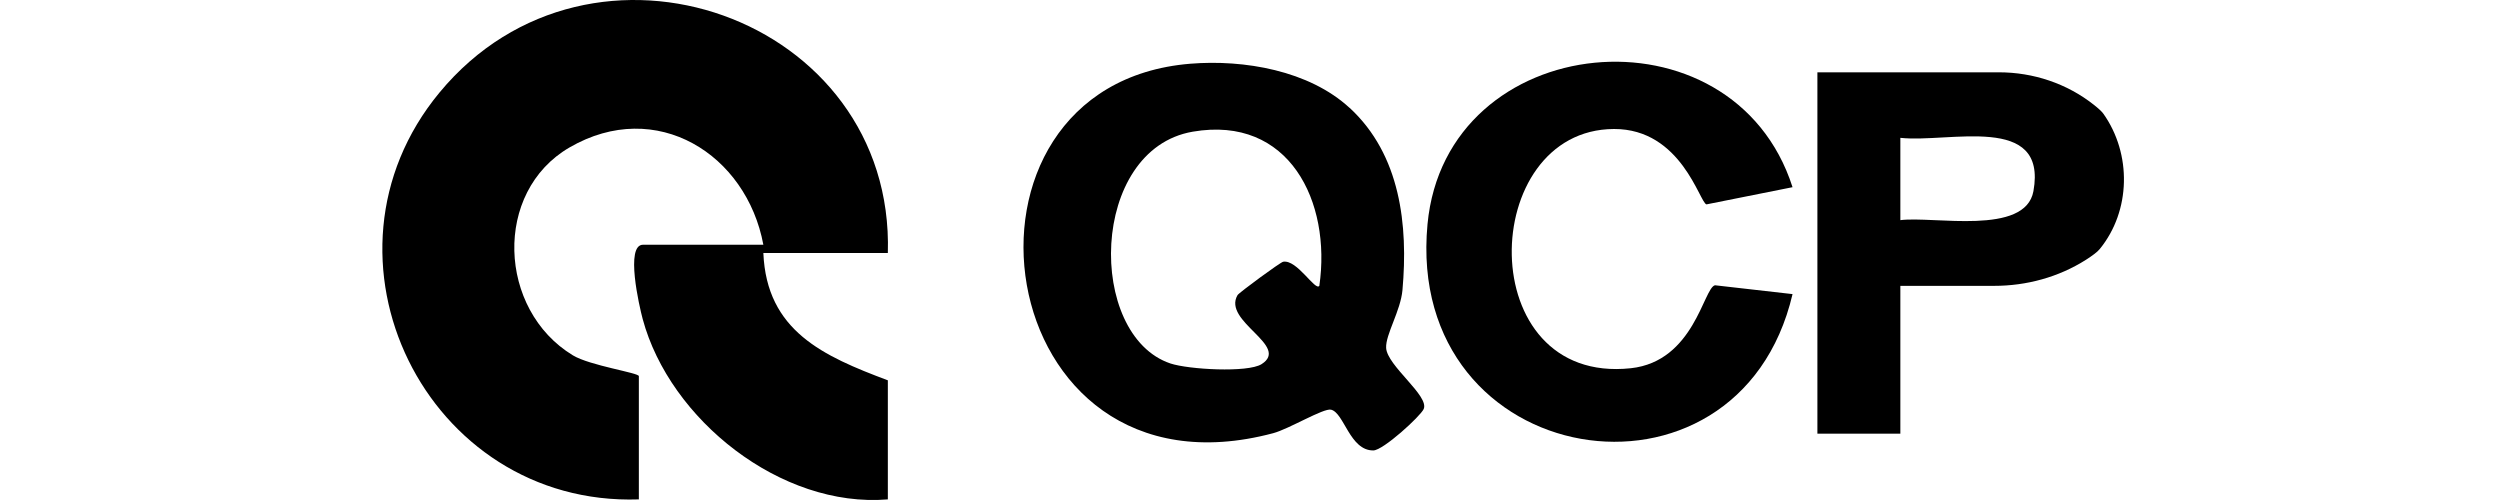
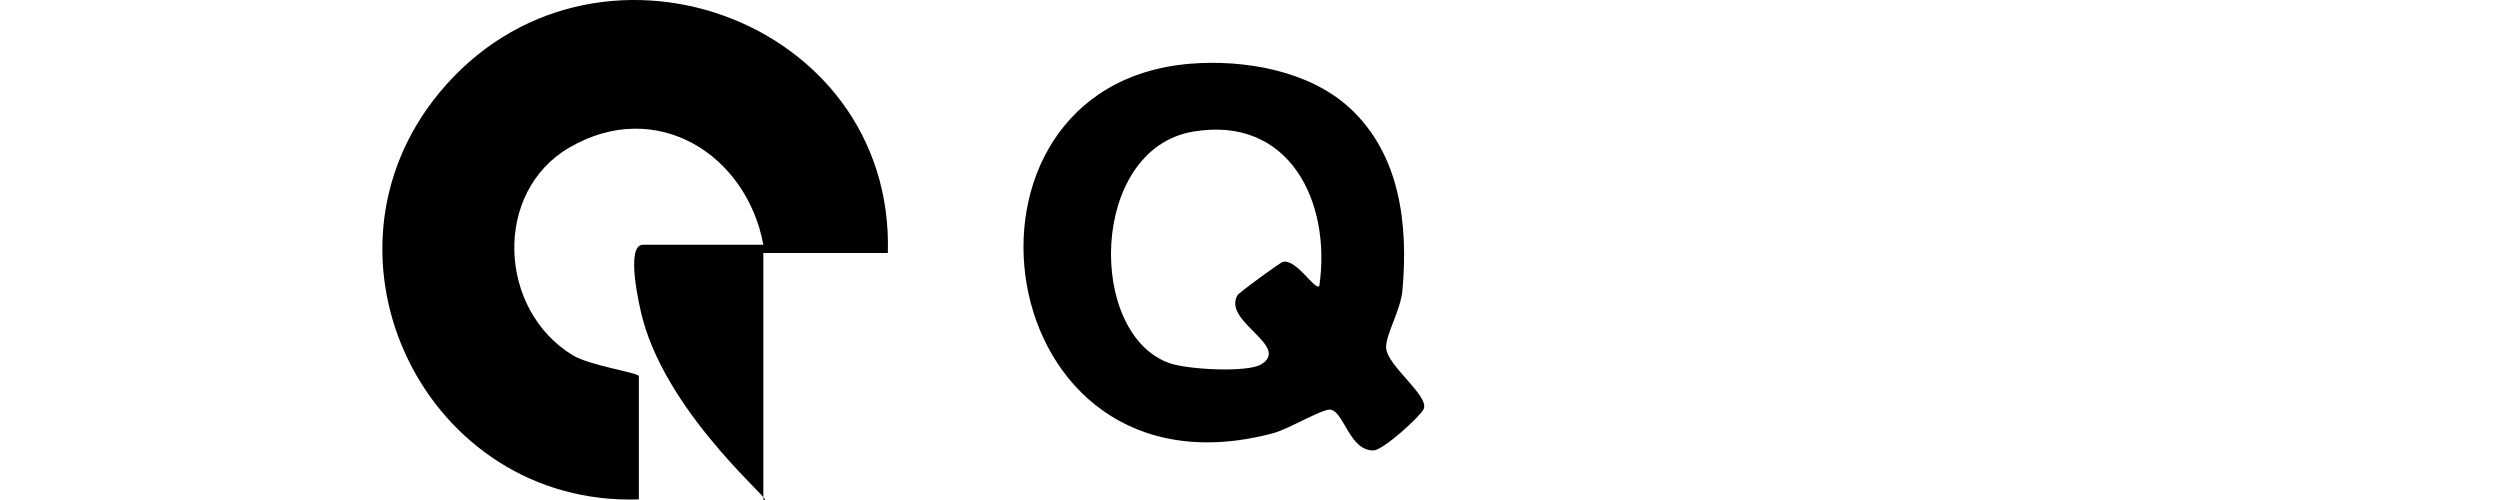
<svg xmlns="http://www.w3.org/2000/svg" width="170" height="34" viewBox="0 0 170 34" fill="none">
  <path d="M91.785 7.343C95.238 10.536 95.76 15.315 95.368 19.721C95.244 21.133 94.212 22.749 94.257 23.656C94.32 24.875 97.217 26.922 96.809 27.818C96.593 28.3 94.053 30.63 93.384 30.63C91.785 30.642 91.399 28.067 90.509 27.858C90.005 27.738 87.646 29.173 86.58 29.456C67.12 34.65 63.236 5.778 80.944 4.333C84.595 4.038 89.018 4.792 91.779 7.343H91.785ZM89.715 19.438C90.543 13.716 87.669 7.825 81.108 8.954C74.061 10.167 73.89 22.8 79.589 24.716C80.814 25.125 84.839 25.357 85.786 24.762C87.759 23.514 83.099 21.859 84.153 20.067C84.249 19.902 87.062 17.833 87.255 17.799C88.201 17.629 89.438 19.817 89.715 19.438Z" fill="black" />
-   <path d="M121.887 12.73L116.041 13.898C115.577 13.802 114.346 8.761 109.753 8.772C100.494 8.801 100.092 26.196 110.893 25.04C115.208 24.575 115.837 19.574 116.62 19.398L121.893 19.999C118.207 35.733 95.493 32.093 97.07 15.253C98.311 1.951 117.85 0.097 121.893 12.73H121.887Z" fill="black" />
-   <path d="M129.224 19.438V29.491H123.583V4.917H135.921C138.262 4.917 140.547 5.676 142.384 7.128C142.685 7.366 142.923 7.582 143.031 7.735C144.959 10.456 144.908 14.335 142.781 16.937C142.617 17.141 142.265 17.396 141.84 17.669C139.98 18.848 137.803 19.438 135.603 19.438H129.23H129.224ZM129.224 14.97C131.47 14.68 137.724 16.053 138.274 12.996C139.232 7.672 132.53 9.736 129.224 9.373V14.964V14.97Z" fill="black" />
-   <path d="M60.373 17.204H51.908C52.129 22.511 55.99 24.217 60.373 25.862V33.959C53.104 34.56 45.546 28.532 43.703 21.694C43.465 20.804 42.507 16.642 43.726 16.642H51.908C50.768 10.502 44.639 6.601 38.73 10.025C33.52 13.047 33.854 21.065 38.952 24.161C40.12 24.869 43.442 25.346 43.442 25.578V33.959C28.978 34.446 20.643 17.47 29.885 6.294C40.21 -6.185 60.849 1.163 60.373 17.204Z" fill="black" />
+   <path d="M60.373 17.204H51.908V33.959C53.104 34.56 45.546 28.532 43.703 21.694C43.465 20.804 42.507 16.642 43.726 16.642H51.908C50.768 10.502 44.639 6.601 38.73 10.025C33.52 13.047 33.854 21.065 38.952 24.161C40.12 24.869 43.442 25.346 43.442 25.578V33.959C28.978 34.446 20.643 17.47 29.885 6.294C40.21 -6.185 60.849 1.163 60.373 17.204Z" fill="black" />
</svg>